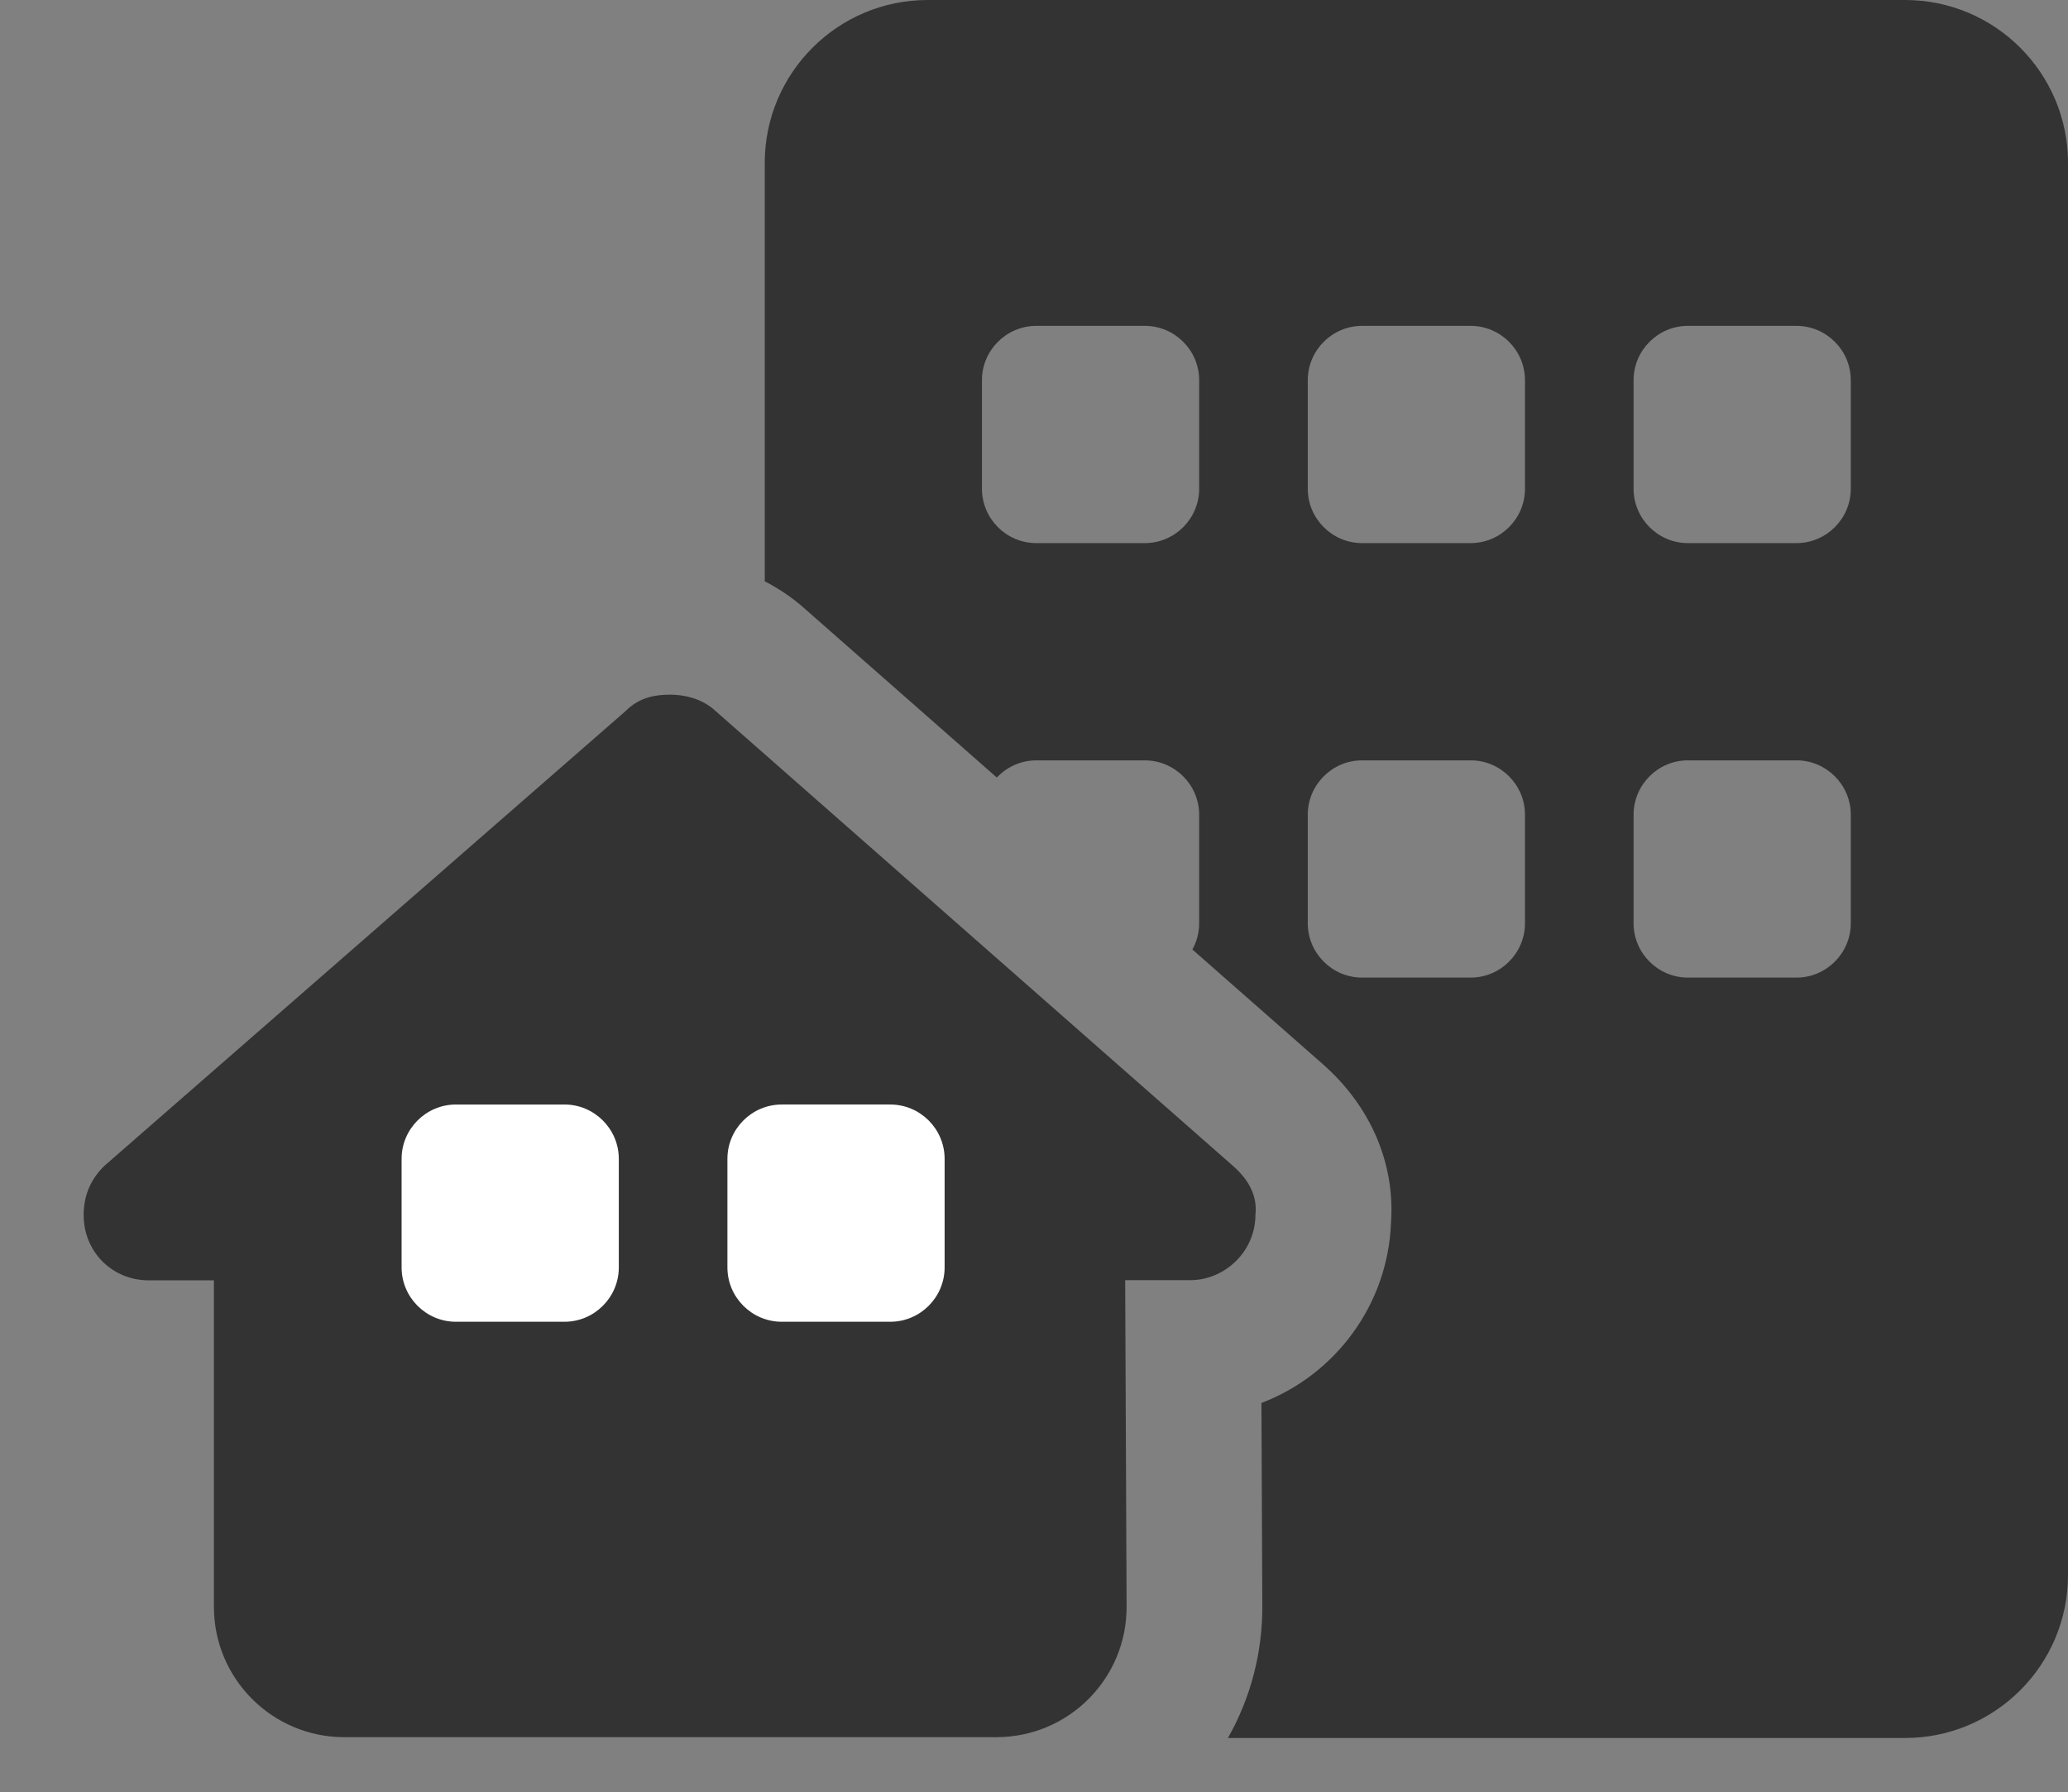
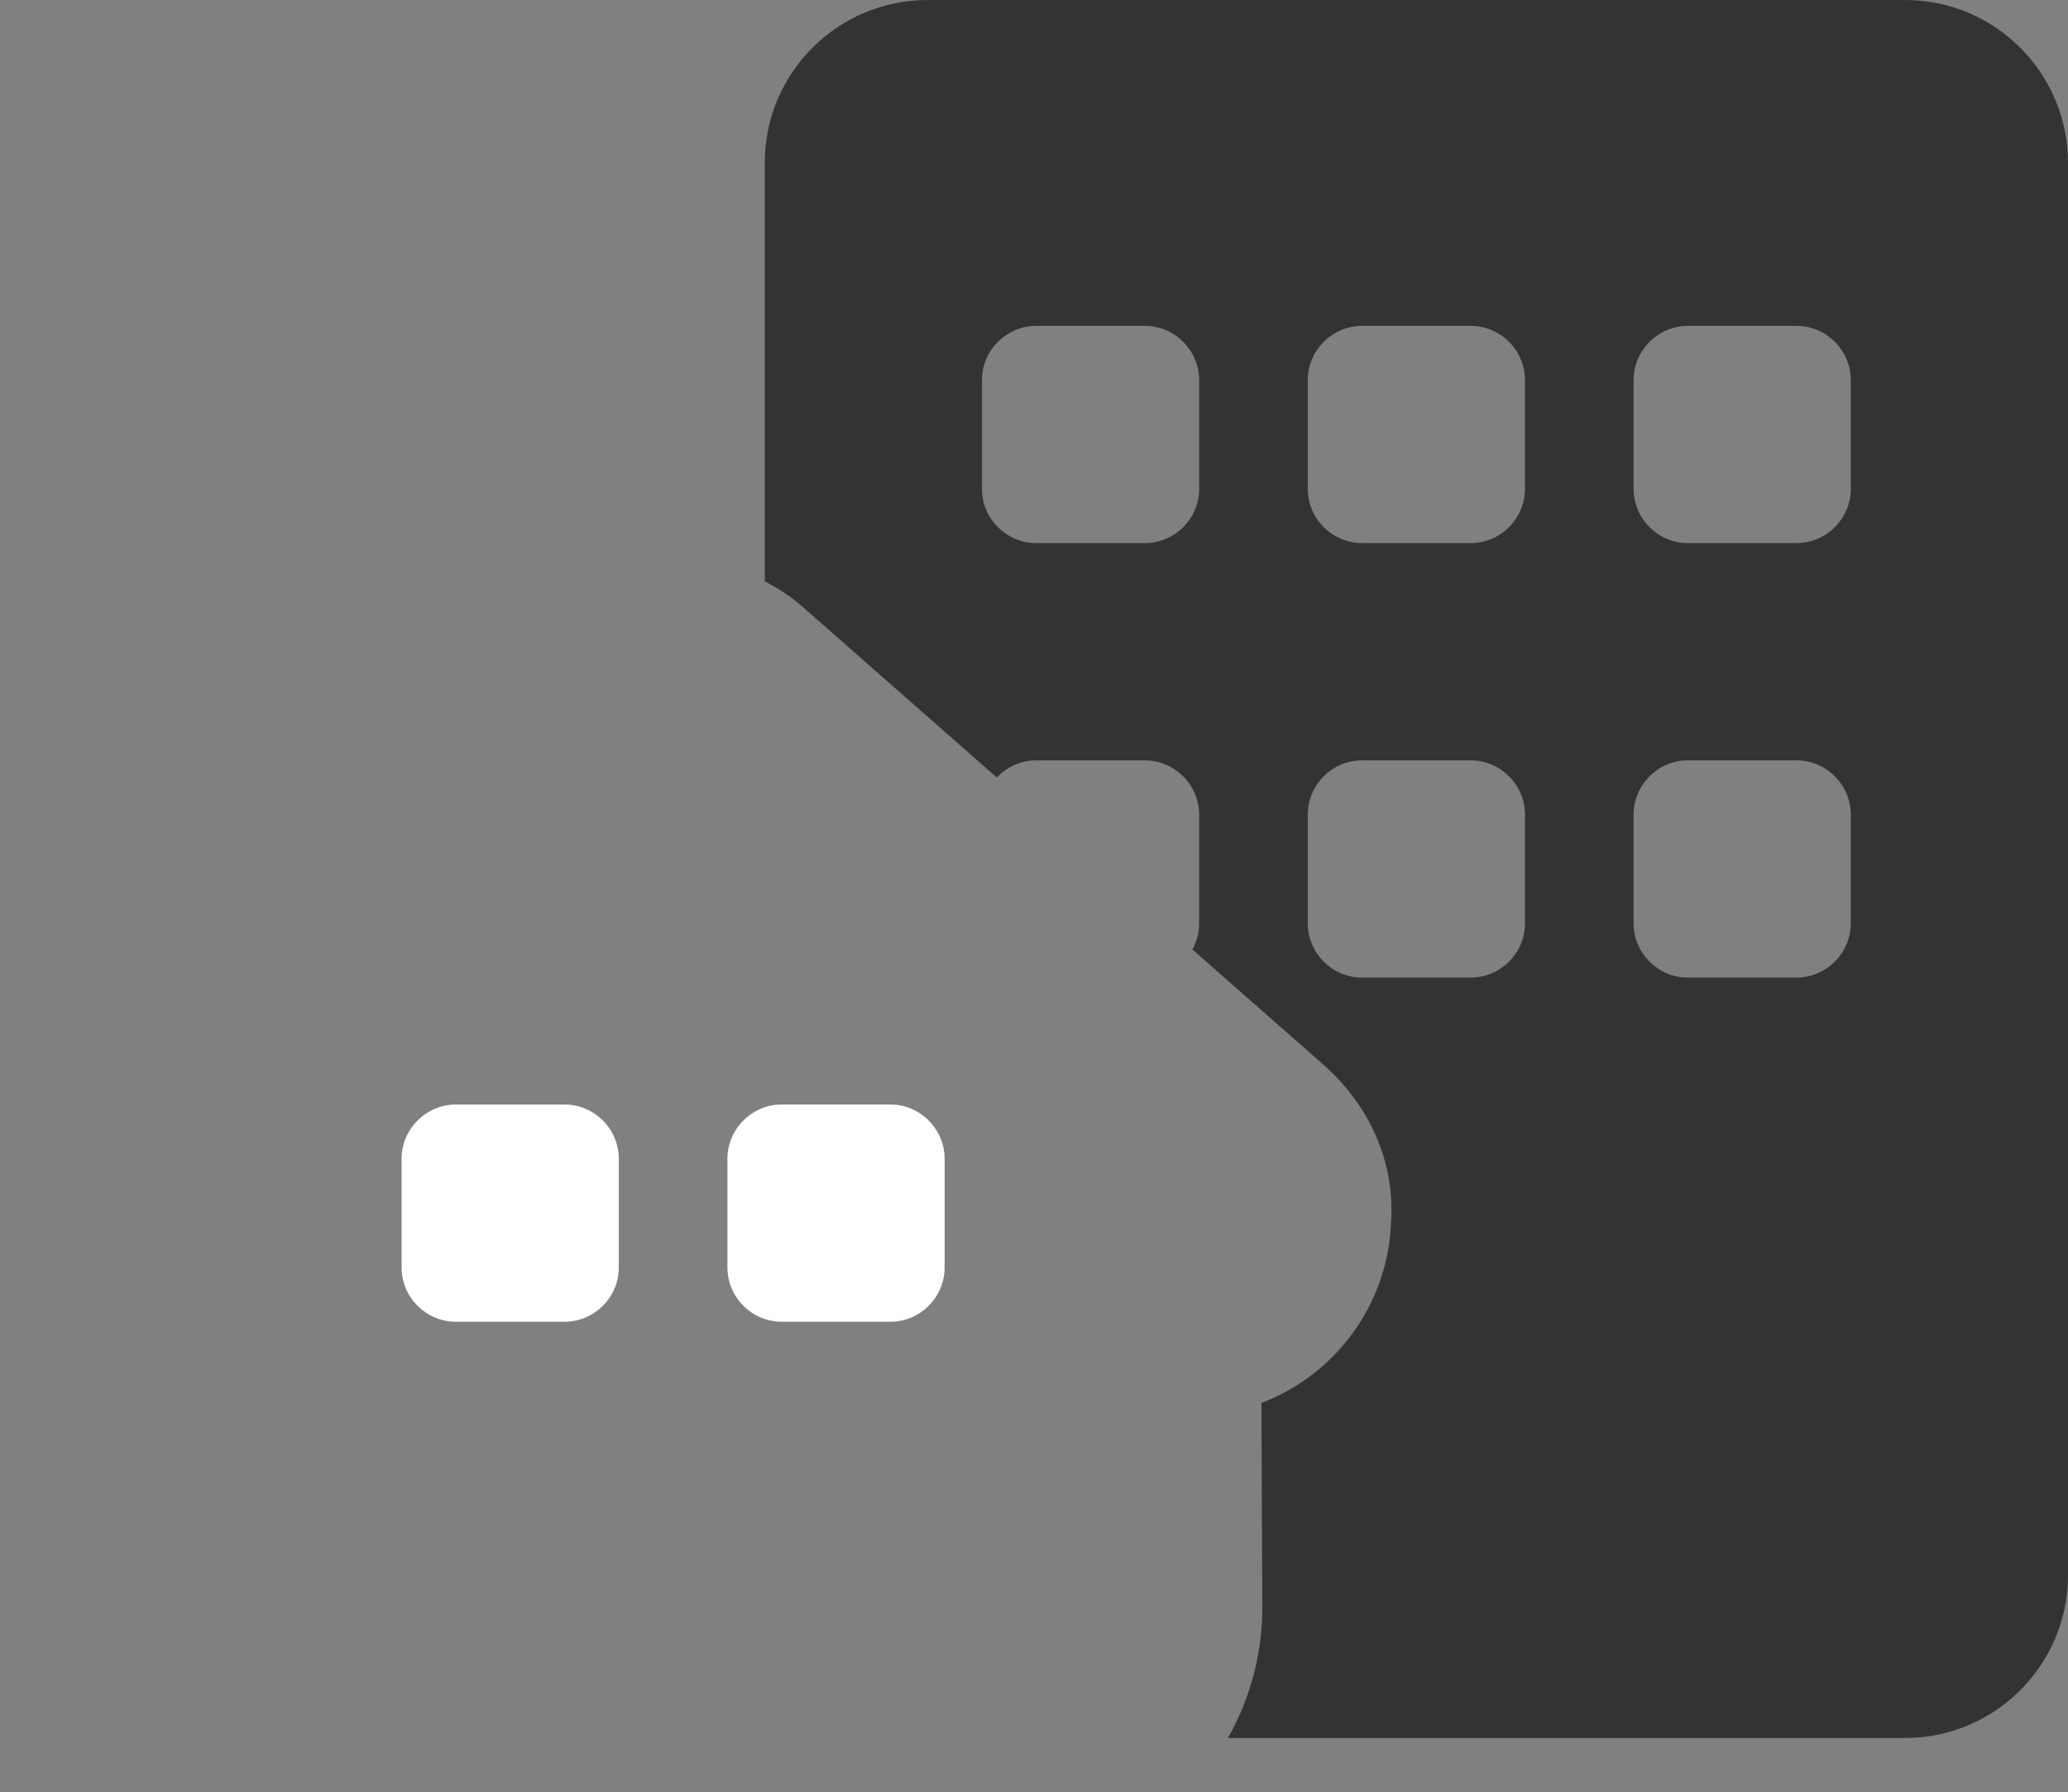
<svg xmlns="http://www.w3.org/2000/svg" version="1.1" viewBox="0 0 609.33 528">
  <rect x="0" y="0" width="609.33" height="528" fill="#808080" stroke="none" />
  <defs>
    <style>
      .cls-1 {
        fill: #fff;
      }

      .cls-2 {
        fill: #333;
      }
    </style>
  </defs>
  <g>
    <g id="Layer_1">
      <g>
        <path class="cls-2" d="M561.33,0h-288c-26.5,0-48,21.5-48,48v123.26c3.72,1.91,7.22,4.2,10.42,6.87.27.23.54.45.8.69l57.16,50.24c2.92-3.1,7.05-5.05,11.62-5.05h32c8.8,0,16,7.2,16,16v32c0,2.79-.73,5.42-2,7.71l38.39,33.74h0c14.06,12.34,21.32,29.17,20.15,46.52-.84,24.39-16.48,45.08-38.19,53.33l.26,59.69c.08,13.9-3.46,27.25-10.13,39.01h199.52c26.5,0,48-21.5,48-48V48c0-26.5-21.5-48-48-48ZM353.33,144c0,8.8-7.2,16-16,16h-32c-8.8,0-16-7.2-16-16v-32c0-8.8,7.2-16,16-16h32c8.8,0,16,7.2,16,16v32ZM449.33,272c0,8.8-7.2,16-16,16h-32c-8.8,0-16-7.2-16-16v-32c0-8.8,7.2-16,16-16h32c8.8,0,16,7.2,16,16v32ZM449.33,144c0,8.8-7.2,16-16,16h-32c-8.8,0-16-7.2-16-16v-32c0-8.8,7.2-16,16-16h32c8.8,0,16,7.2,16,16v32ZM545.33,272c0,8.8-7.2,16-16,16h-32c-8.8,0-16-7.2-16-16v-32c0-8.8,7.2-16,16-16h32c8.8,0,16,7.2,16,16v32ZM545.33,144c0,8.8-7.2,16-16,16h-32c-8.8,0-16-7.2-16-16v-32c0-8.8,7.2-16,16-16h32c8.8,0,16,7.2,16,16v32Z" />
-         <path class="cls-2" d="M369.91,357.88c0,10.79-9,19.25-19.19,19.25h-19.19l.42,96.08c.12,21.29-17.09,38.56-38.38,38.56H101.41c-21.17,0-38.38-17.21-38.38-38.38v-96.2h-19.19c-10.79,0-19.19-8.4-19.19-19.25,0-5.4,1.8-10.2,6-14.39l153.71-134.1c4.2-4.2,9-4.8,13.19-4.8s9,1.2,12.59,4.2l153.17,134.64c4.8,4.2,7.2,9,6.6,14.39Z" />
      </g>
      <path class="cls-1" d="M118.33,341.39c0-8.8,7.2-16,16-16h32c8.8,0,16,7.2,16,16v32c0,8.8-7.2,16-16,16h-32c-8.8,0-16-7.2-16-16v-32ZM230.33,325.39h32c8.8,0,16,7.2,16,16v32c0,8.8-7.2,16-16,16h-32c-8.8,0-16-7.2-16-16v-32c0-8.8,7.2-16,16-16Z" />
    </g>
  </g>
</svg>